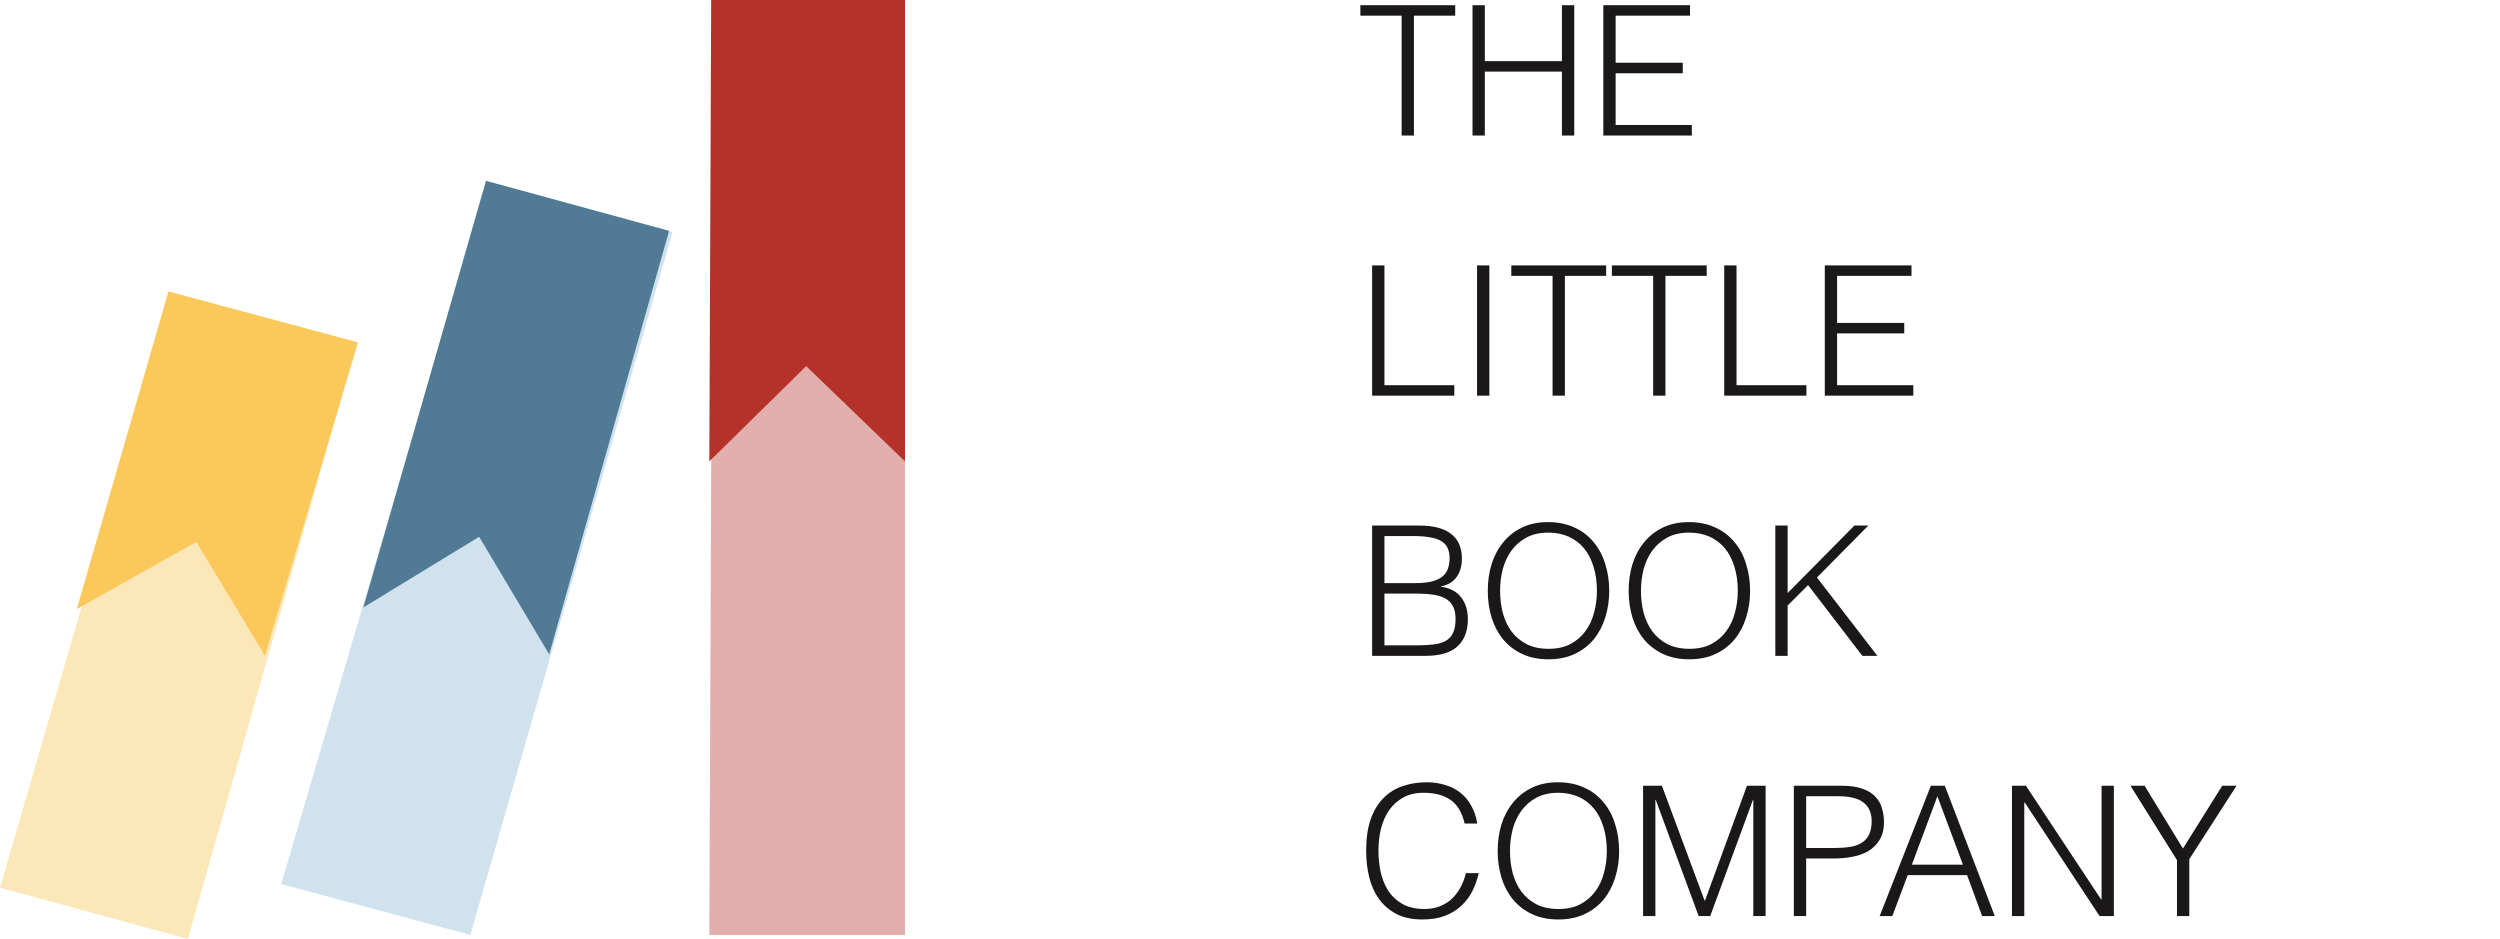
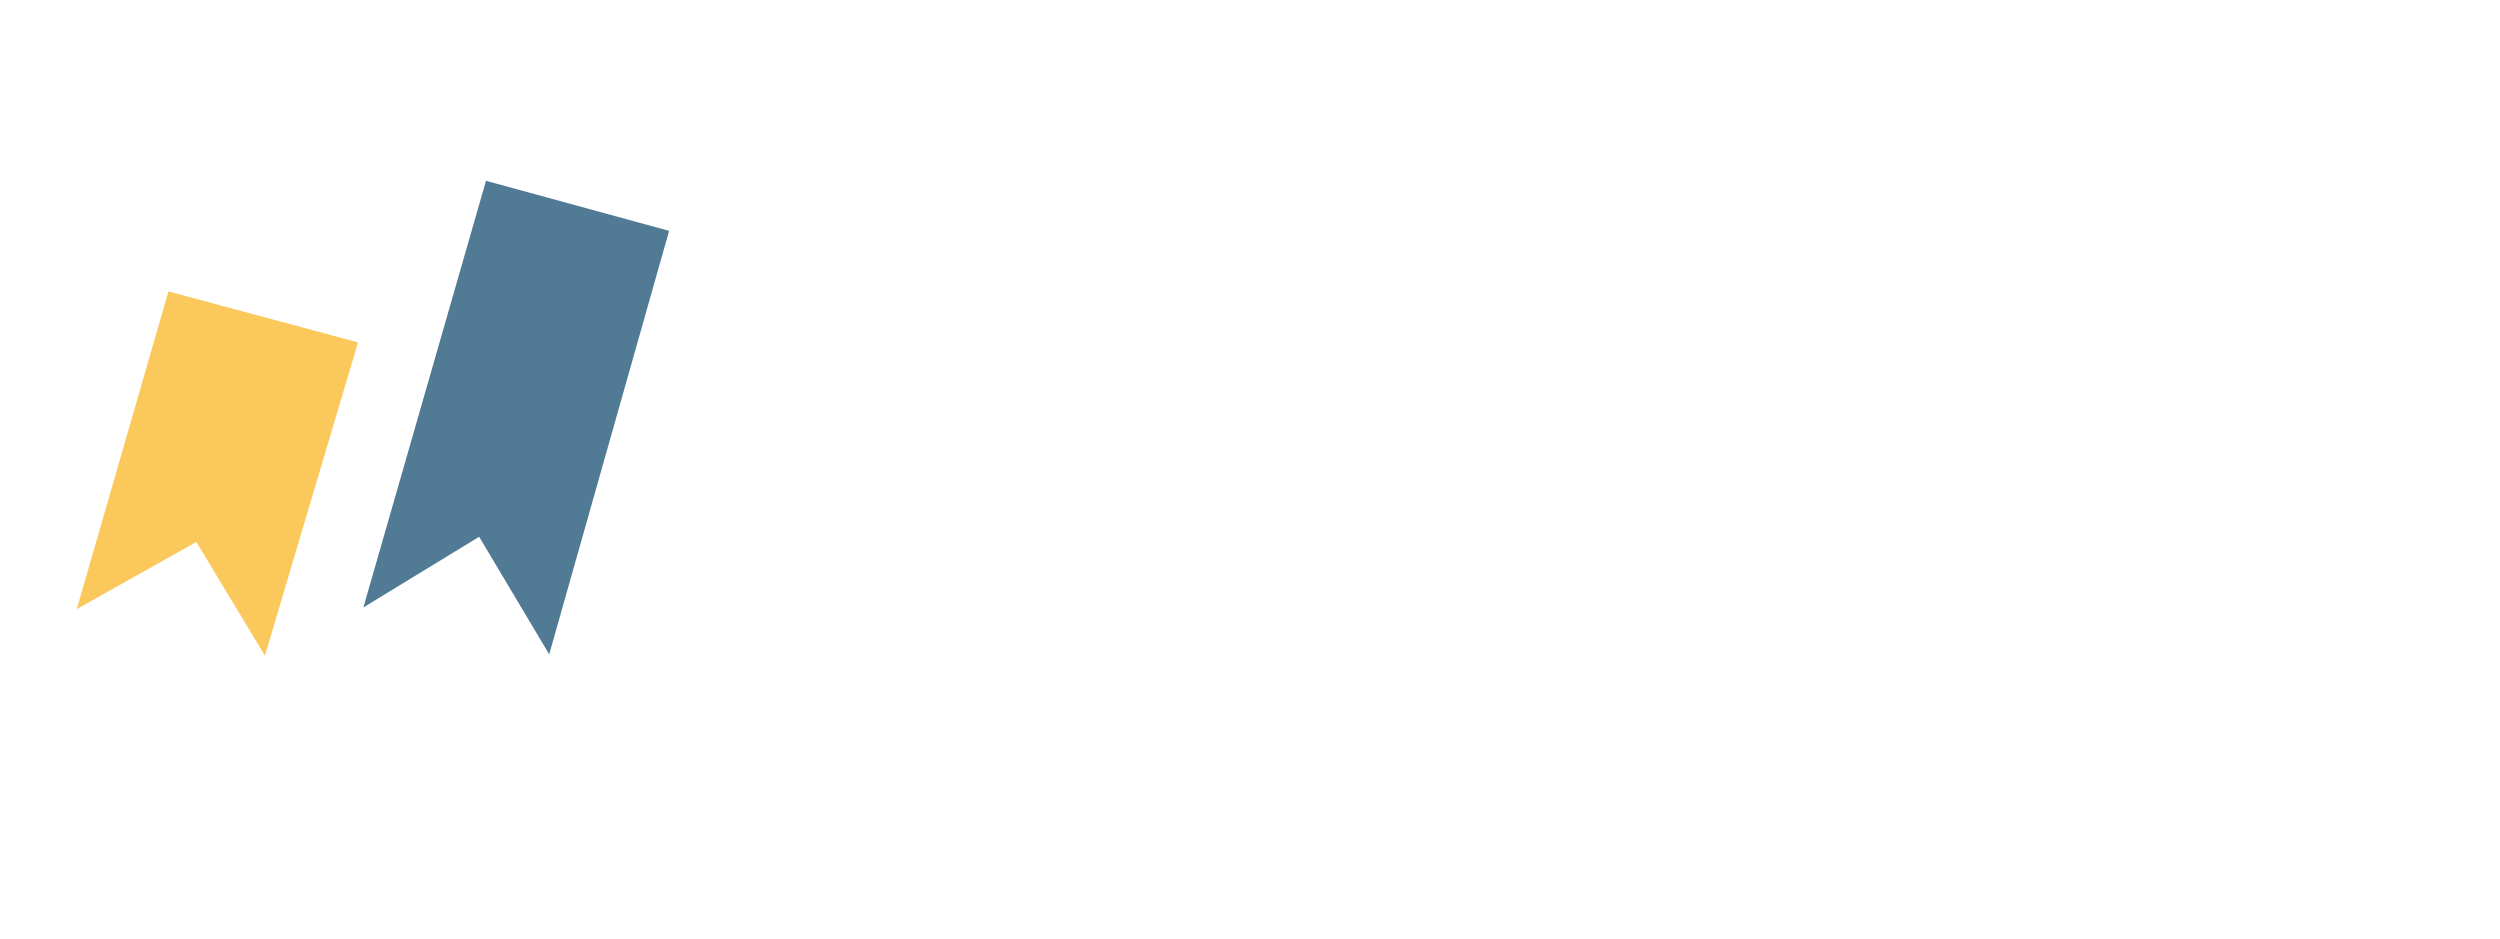
<svg xmlns="http://www.w3.org/2000/svg" width="221" height="83" viewBox="0 0 221 83" fill="none">
-   <path opacity="0.39" d="M80 82.648V8.627C80 3.863 78.042 0.001 75.628 0.001H63.034L62.703 82.648H80Z" fill="#B5322A" />
-   <path d="M80 0.001V40.788L71.267 32.366L62.703 40.788L62.867 0L80 0.001Z" fill="#B5322A" />
-   <path opacity="0.31" d="M43.065 16.1L24.864 78.153L41.577 82.648L57.593 26.997L59.459 20.512L43.065 16.1Z" fill="#68A1CA" />
  <path d="M59.15 20.408L48.55 57.843L42.356 47.451L32.123 53.697L42.962 15.983L59.15 20.408Z" fill="#517A95" />
-   <path opacity="0.43" d="M13.969 30.405L-0.001 78.468L16.608 83L28.84 39.877L30.27 34.851L13.969 30.405Z" fill="#FAC85B" />
  <path d="M31.648 30.268L23.419 57.961L17.356 47.906L6.784 53.846L14.89 25.761L31.648 30.268Z" fill="#FAC85B" />
-   <path d="M120.256 0.459H128.64V1.387H124.992V11.979H123.904V1.387H120.256V0.459ZM130.171 11.979V0.459H131.259V5.403H138.075V0.459H139.163V11.979H138.075V6.331H131.259V11.979H130.171ZM141.734 11.979V0.459H149.398V1.387H142.822V5.547H148.758V6.475H142.822V11.05H149.558V11.979H141.734ZM121.296 34.978V23.459H122.384V34.05H128.56V34.978H121.296ZM130.571 34.978V23.459H131.659V34.978H130.571ZM133.6 23.459H141.984V24.387H138.336V34.978H137.248V24.387H133.6V23.459ZM142.49 23.459H150.874V24.387H147.226V34.978H146.138V24.387H142.49V23.459ZM152.421 34.978V23.459H153.509V34.05H159.685V34.978H152.421ZM161.312 34.978V23.459H168.976V24.387H162.4V28.547H168.336V29.474H162.4V34.05H169.136V34.978H161.312ZM122.384 57.05H125.152C125.749 57.05 126.267 57.024 126.704 56.971C127.152 56.917 127.52 56.81 127.808 56.651C128.096 56.48 128.309 56.245 128.448 55.947C128.597 55.637 128.672 55.232 128.672 54.73C128.672 54.251 128.592 53.867 128.432 53.578C128.272 53.28 128.043 53.05 127.744 52.891C127.445 52.73 127.088 52.624 126.672 52.571C126.256 52.507 125.792 52.474 125.28 52.474H122.384V57.05ZM122.384 51.547H125.136C125.701 51.547 126.176 51.498 126.56 51.403C126.944 51.306 127.253 51.168 127.488 50.986C127.723 50.794 127.888 50.565 127.984 50.298C128.091 50.021 128.144 49.706 128.144 49.355C128.144 48.992 128.085 48.688 127.968 48.443C127.851 48.187 127.664 47.984 127.408 47.834C127.152 47.675 126.816 47.562 126.4 47.498C125.995 47.424 125.493 47.386 124.896 47.386H122.384V51.547ZM121.296 57.978V46.459H125.456C126.128 46.459 126.704 46.528 127.184 46.666C127.664 46.805 128.053 47.002 128.352 47.258C128.661 47.514 128.885 47.824 129.024 48.187C129.163 48.538 129.232 48.928 129.232 49.355C129.232 49.76 129.179 50.112 129.072 50.41C128.965 50.699 128.827 50.944 128.656 51.147C128.485 51.339 128.288 51.493 128.064 51.611C127.851 51.717 127.627 51.792 127.392 51.834V51.867C128.192 51.984 128.784 52.298 129.168 52.81C129.563 53.322 129.76 53.962 129.76 54.73C129.76 55.328 129.664 55.834 129.472 56.251C129.291 56.666 129.035 57.002 128.704 57.258C128.373 57.514 127.973 57.701 127.504 57.819C127.045 57.925 126.544 57.978 126 57.978H121.296ZM131.52 52.234C131.52 51.392 131.632 50.602 131.856 49.867C132.091 49.13 132.432 48.49 132.88 47.947C133.328 47.392 133.883 46.955 134.544 46.635C135.205 46.315 135.968 46.154 136.832 46.154C137.728 46.154 138.512 46.315 139.184 46.635C139.867 46.944 140.432 47.376 140.88 47.931C141.339 48.474 141.68 49.12 141.904 49.867C142.139 50.602 142.256 51.392 142.256 52.234C142.256 53.066 142.139 53.85 141.904 54.587C141.68 55.312 141.344 55.952 140.896 56.507C140.448 57.05 139.888 57.483 139.216 57.803C138.544 58.123 137.765 58.282 136.88 58.282C135.995 58.282 135.216 58.123 134.544 57.803C133.872 57.483 133.312 57.05 132.864 56.507C132.416 55.952 132.08 55.312 131.856 54.587C131.632 53.85 131.52 53.066 131.52 52.234ZM136.896 57.355C137.643 57.355 138.283 57.216 138.816 56.938C139.36 56.651 139.803 56.272 140.144 55.803C140.496 55.333 140.752 54.789 140.912 54.17C141.083 53.552 141.168 52.907 141.168 52.234C141.168 51.434 141.067 50.72 140.864 50.09C140.672 49.45 140.389 48.907 140.016 48.459C139.643 48.011 139.189 47.669 138.656 47.434C138.123 47.2 137.525 47.083 136.864 47.083C136.128 47.083 135.488 47.227 134.944 47.514C134.411 47.803 133.968 48.187 133.616 48.666C133.275 49.136 133.019 49.68 132.848 50.298C132.688 50.917 132.608 51.562 132.608 52.234C132.608 52.917 132.688 53.568 132.848 54.187C133.019 54.805 133.275 55.349 133.616 55.819C133.968 56.288 134.411 56.661 134.944 56.938C135.488 57.216 136.139 57.355 136.896 57.355ZM143.973 52.234C143.973 51.392 144.085 50.602 144.309 49.867C144.544 49.13 144.885 48.49 145.333 47.947C145.781 47.392 146.336 46.955 146.997 46.635C147.658 46.315 148.421 46.154 149.285 46.154C150.181 46.154 150.965 46.315 151.637 46.635C152.32 46.944 152.885 47.376 153.333 47.931C153.792 48.474 154.133 49.12 154.357 49.867C154.592 50.602 154.709 51.392 154.709 52.234C154.709 53.066 154.592 53.85 154.357 54.587C154.133 55.312 153.797 55.952 153.349 56.507C152.901 57.05 152.341 57.483 151.669 57.803C150.997 58.123 150.218 58.282 149.333 58.282C148.448 58.282 147.669 58.123 146.997 57.803C146.325 57.483 145.765 57.05 145.317 56.507C144.869 55.952 144.533 55.312 144.309 54.587C144.085 53.85 143.973 53.066 143.973 52.234ZM149.349 57.355C150.096 57.355 150.736 57.216 151.269 56.938C151.813 56.651 152.256 56.272 152.597 55.803C152.949 55.333 153.205 54.789 153.365 54.17C153.536 53.552 153.621 52.907 153.621 52.234C153.621 51.434 153.52 50.72 153.317 50.09C153.125 49.45 152.842 48.907 152.469 48.459C152.096 48.011 151.642 47.669 151.109 47.434C150.576 47.2 149.978 47.083 149.317 47.083C148.581 47.083 147.941 47.227 147.397 47.514C146.864 47.803 146.421 48.187 146.069 48.666C145.728 49.136 145.472 49.68 145.301 50.298C145.141 50.917 145.061 51.562 145.061 52.234C145.061 52.917 145.141 53.568 145.301 54.187C145.472 54.805 145.728 55.349 146.069 55.819C146.421 56.288 146.864 56.661 147.397 56.938C147.941 57.216 148.592 57.355 149.349 57.355ZM156.938 57.978V46.459H158.026V52.426L163.93 46.459H165.162L160.618 51.05L165.962 57.978H164.634L159.834 51.722L158.026 53.531V57.978H156.938ZM129.472 72.802C129.248 71.821 128.832 71.123 128.224 70.707C127.616 70.29 126.821 70.082 125.84 70.082C125.147 70.082 124.549 70.221 124.048 70.499C123.547 70.776 123.131 71.149 122.8 71.618C122.48 72.088 122.24 72.632 122.08 73.251C121.931 73.859 121.856 74.504 121.856 75.186C121.856 75.826 121.92 76.456 122.048 77.075C122.187 77.693 122.411 78.248 122.72 78.739C123.029 79.219 123.445 79.608 123.968 79.906C124.491 80.205 125.147 80.355 125.936 80.355C126.427 80.355 126.875 80.275 127.28 80.115C127.685 79.954 128.037 79.736 128.336 79.459C128.645 79.171 128.901 78.835 129.104 78.451C129.317 78.067 129.477 77.645 129.584 77.186H130.72C130.592 77.741 130.405 78.269 130.16 78.77C129.915 79.261 129.589 79.693 129.184 80.067C128.789 80.44 128.304 80.739 127.728 80.963C127.163 81.176 126.496 81.282 125.728 81.282C124.843 81.282 124.085 81.123 123.456 80.802C122.827 80.472 122.309 80.029 121.904 79.475C121.509 78.92 121.221 78.28 121.04 77.555C120.859 76.819 120.768 76.04 120.768 75.219C120.768 74.12 120.901 73.186 121.168 72.418C121.445 71.65 121.824 71.026 122.304 70.546C122.784 70.056 123.349 69.704 124 69.49C124.651 69.266 125.36 69.154 126.128 69.154C126.715 69.154 127.259 69.234 127.76 69.394C128.272 69.544 128.72 69.773 129.104 70.082C129.499 70.392 129.819 70.776 130.064 71.234C130.32 71.683 130.496 72.205 130.592 72.802H129.472ZM132.395 75.234C132.395 74.392 132.507 73.603 132.731 72.867C132.966 72.13 133.307 71.49 133.755 70.947C134.203 70.392 134.758 69.954 135.419 69.635C136.08 69.314 136.843 69.154 137.707 69.154C138.603 69.154 139.387 69.314 140.059 69.635C140.742 69.944 141.307 70.376 141.755 70.93C142.214 71.475 142.555 72.12 142.779 72.867C143.014 73.603 143.131 74.392 143.131 75.234C143.131 76.067 143.014 76.85 142.779 77.587C142.555 78.312 142.219 78.952 141.771 79.507C141.323 80.05 140.763 80.483 140.091 80.802C139.419 81.123 138.64 81.282 137.755 81.282C136.87 81.282 136.091 81.123 135.419 80.802C134.747 80.483 134.187 80.05 133.739 79.507C133.291 78.952 132.955 78.312 132.731 77.587C132.507 76.85 132.395 76.067 132.395 75.234ZM137.771 80.355C138.518 80.355 139.158 80.216 139.691 79.939C140.235 79.65 140.678 79.272 141.019 78.802C141.371 78.333 141.627 77.789 141.787 77.171C141.958 76.552 142.043 75.906 142.043 75.234C142.043 74.434 141.942 73.72 141.739 73.091C141.547 72.451 141.264 71.906 140.891 71.459C140.518 71.01 140.064 70.669 139.531 70.434C138.998 70.2 138.4 70.082 137.739 70.082C137.003 70.082 136.363 70.227 135.819 70.514C135.286 70.802 134.843 71.186 134.491 71.666C134.15 72.136 133.894 72.68 133.723 73.299C133.563 73.917 133.483 74.562 133.483 75.234C133.483 75.917 133.563 76.568 133.723 77.186C133.894 77.805 134.15 78.349 134.491 78.819C134.843 79.288 135.286 79.661 135.819 79.939C136.363 80.216 137.014 80.355 137.771 80.355ZM145.248 80.978V69.459H146.912L150.688 79.618H150.72L154.432 69.459H156.08V80.978H154.992V70.707H154.96L151.184 80.978H150.16L146.368 70.707H146.336V80.978H145.248ZM158.576 80.978V69.459H162.784C163.531 69.459 164.144 69.544 164.624 69.715C165.115 69.885 165.499 70.12 165.776 70.418C166.064 70.717 166.261 71.064 166.368 71.459C166.485 71.843 166.544 72.248 166.544 72.674C166.544 73.314 166.411 73.843 166.144 74.258C165.888 74.674 165.552 75.005 165.136 75.251C164.72 75.485 164.245 75.65 163.712 75.746C163.189 75.843 162.661 75.891 162.128 75.891H159.664V80.978H158.576ZM162.16 74.963C162.672 74.963 163.131 74.93 163.536 74.867C163.941 74.802 164.283 74.685 164.56 74.514C164.848 74.333 165.067 74.093 165.216 73.794C165.376 73.485 165.456 73.085 165.456 72.594C165.456 71.869 165.216 71.32 164.736 70.947C164.267 70.573 163.515 70.386 162.48 70.386H159.664V74.963H162.16ZM166.162 80.978L170.69 69.459H171.922L176.338 80.978H175.218L173.89 77.362H168.642L167.282 80.978H166.162ZM169.01 76.434H173.522L171.266 70.386L169.01 76.434ZM178.978 70.93H178.946V80.978H177.858V69.459H179.09L185.746 79.522H185.778V69.459H186.866V80.978H185.602L178.978 70.93ZM192.973 75.01L196.445 69.459H197.709L193.533 75.954V80.978H192.445V76.034L188.333 69.459H189.581L192.973 75.01Z" fill="#1A1818" />
</svg>